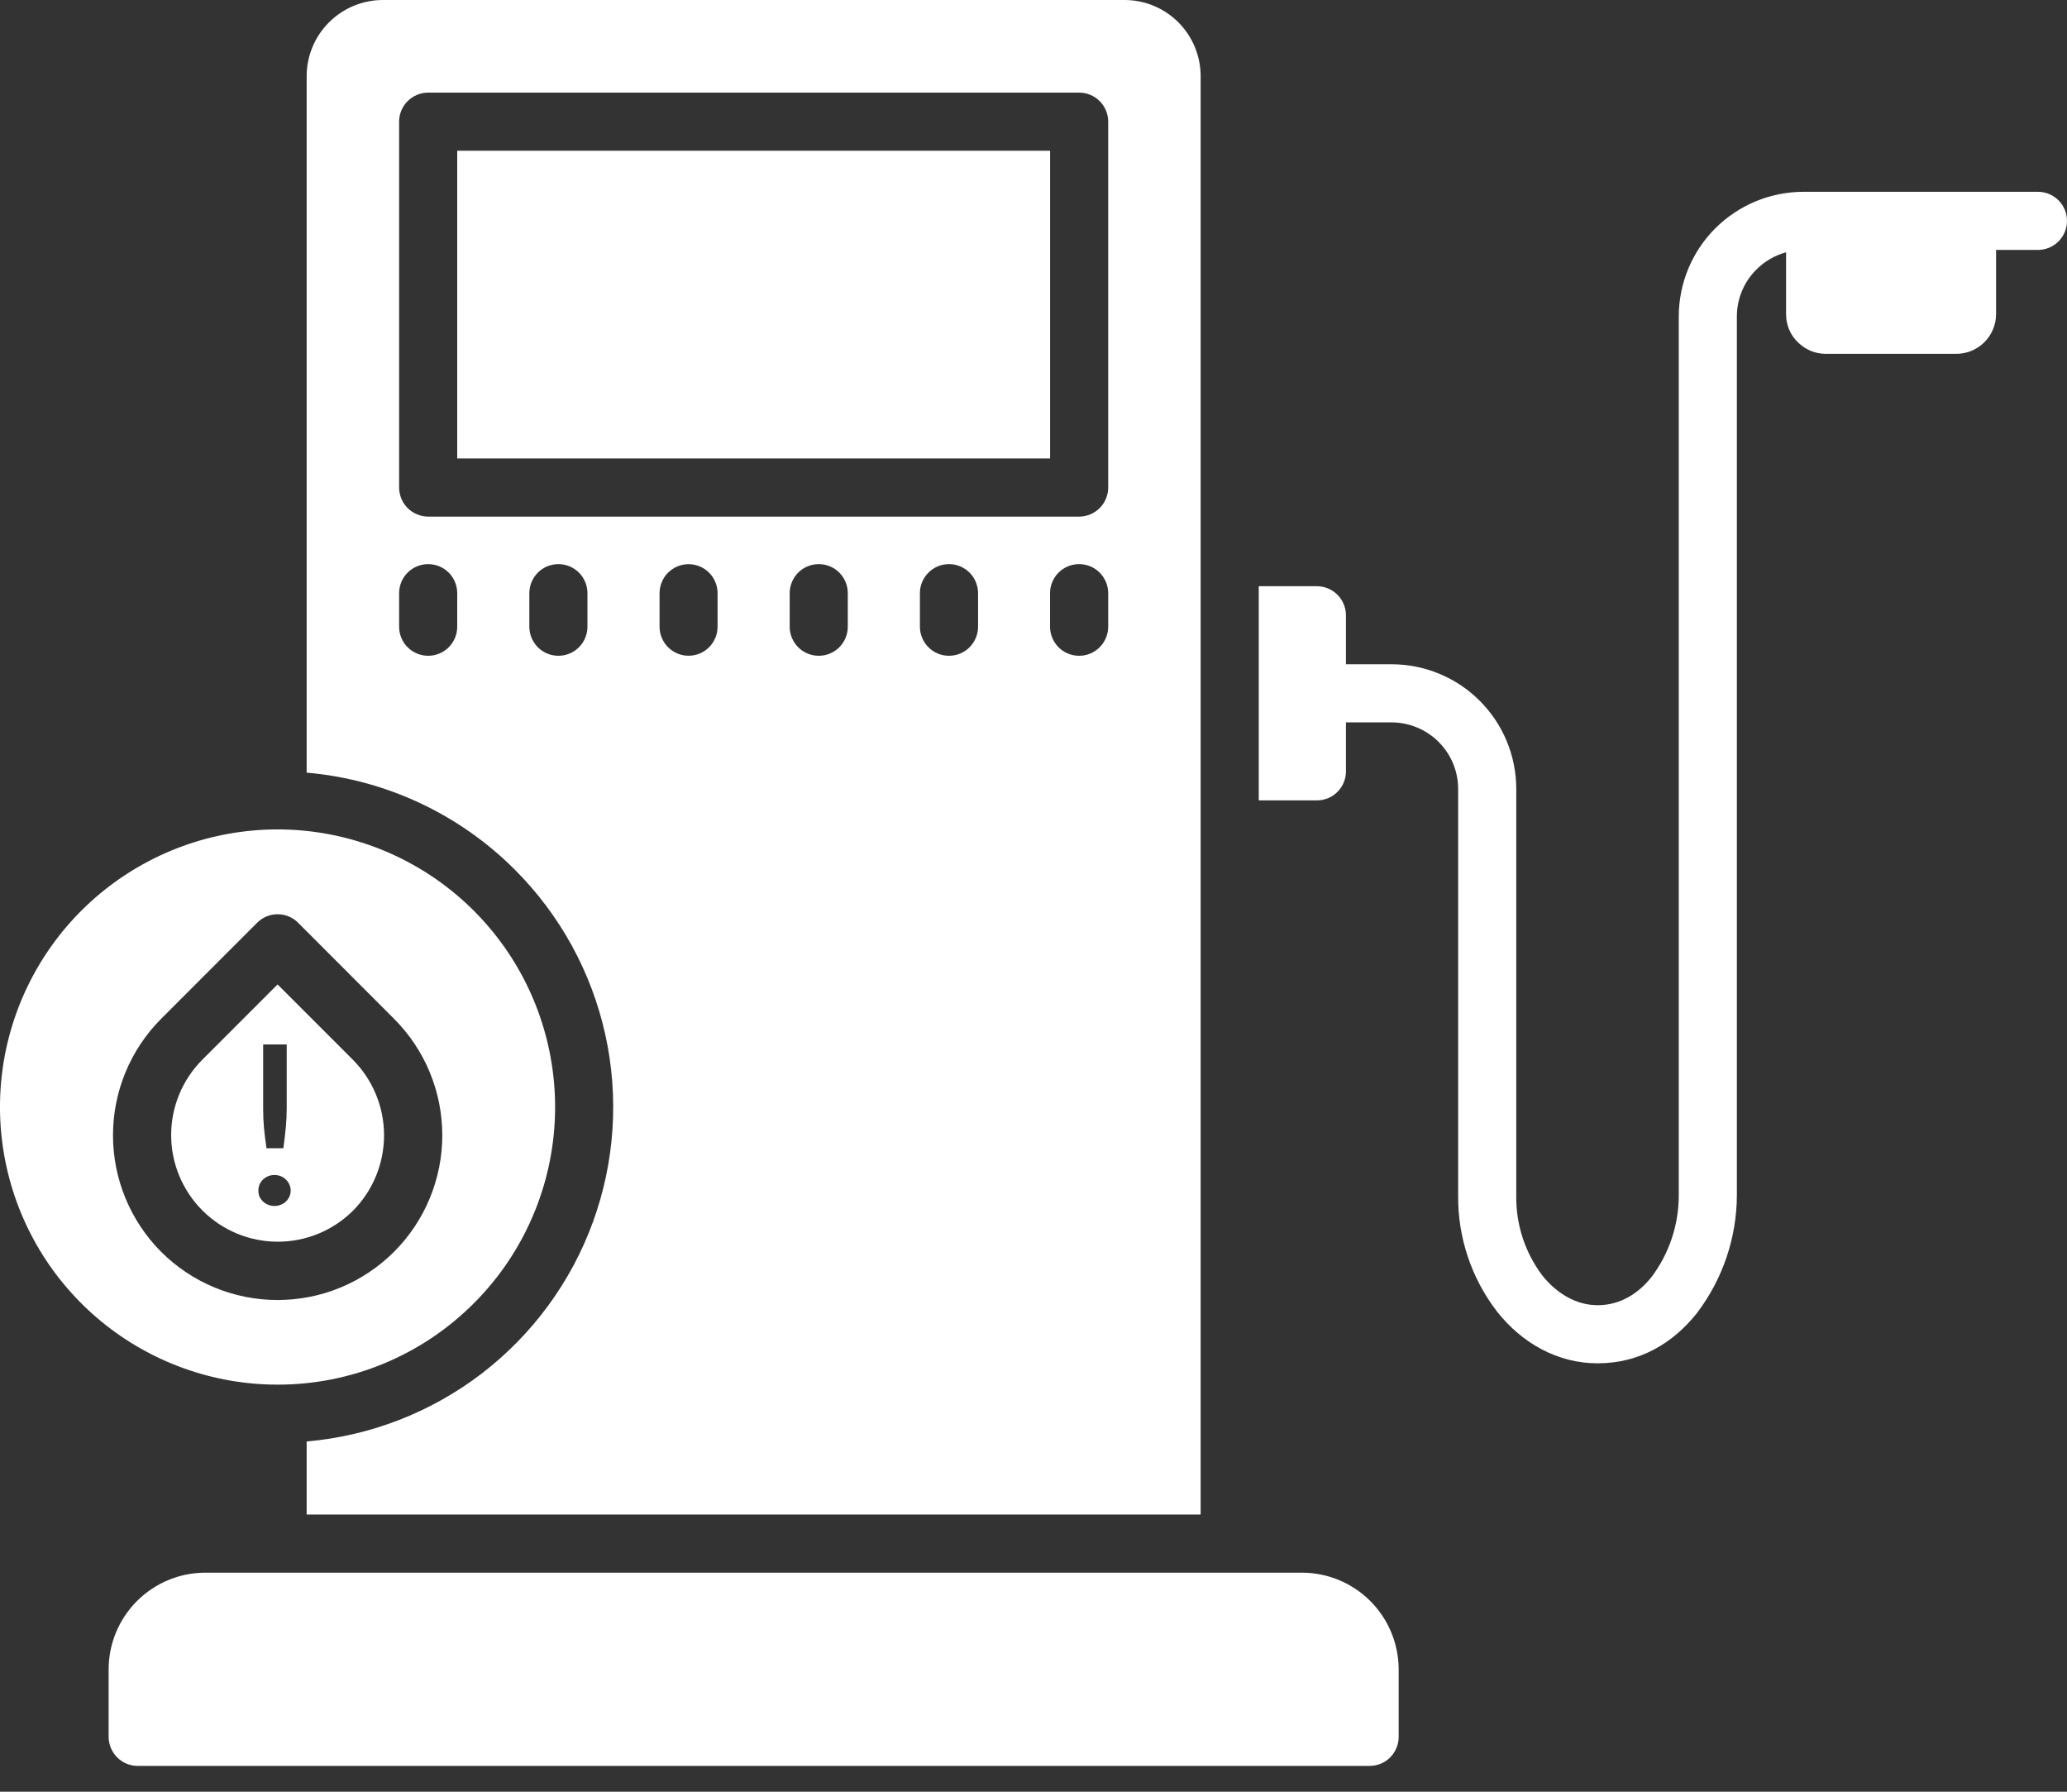
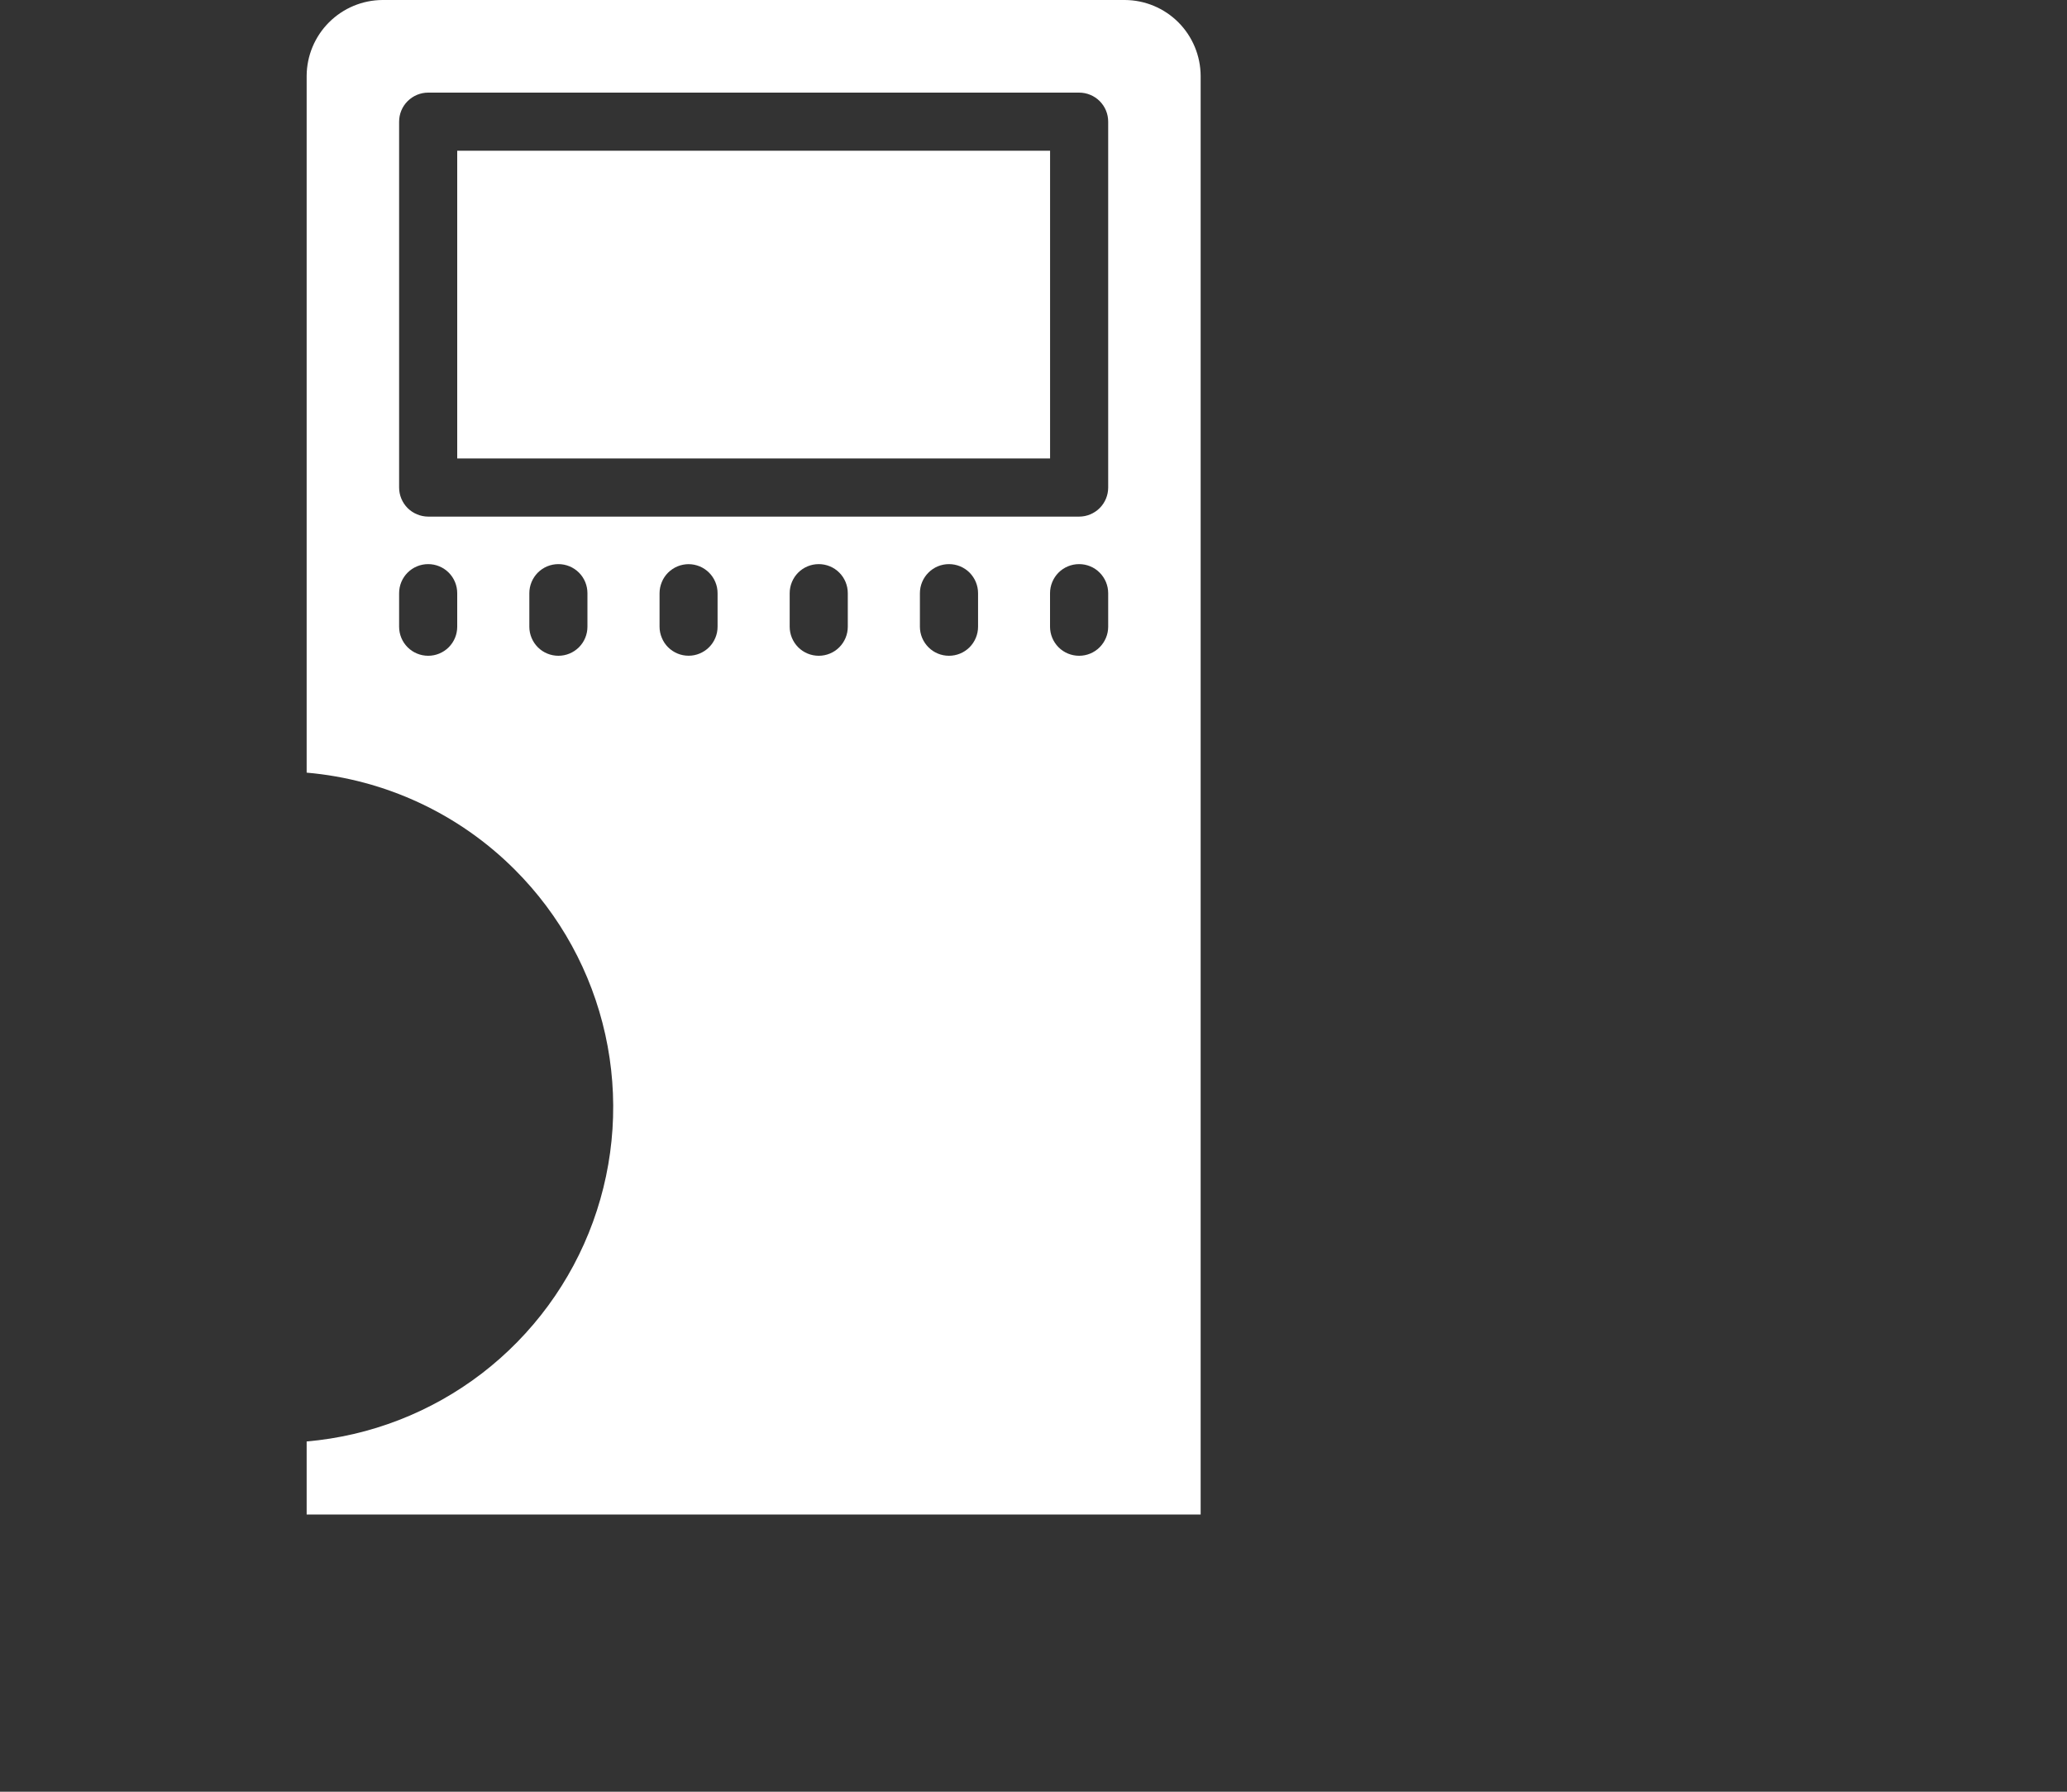
<svg xmlns="http://www.w3.org/2000/svg" width="45" height="39" viewBox="0 0 45 39" fill="none">
  <rect x="0" y="0" width="45" height="39" fill="#333333" stroke="none" />
  <path d="M9.954 9.979H22.861V3.281H9.954V9.979Z" fill="white" />
  <path fill-rule="evenodd" clip-rule="evenodd" d="M6.676 16.818C8.389 16.966 9.994 17.714 11.209 18.931C12.193 19.914 12.876 21.158 13.177 22.517C13.478 23.875 13.385 25.291 12.909 26.598C12.433 27.905 11.593 29.049 10.489 29.896C9.385 30.742 8.062 31.256 6.676 31.376V32.966H26.139V1.652C26.137 1.215 25.963 0.796 25.654 0.486C25.345 0.177 24.927 0.002 24.489 0H8.328C7.891 0.002 7.472 0.177 7.162 0.487C6.853 0.796 6.678 1.215 6.676 1.652V16.818ZM12.604 12.464C12.723 12.583 12.789 12.744 12.789 12.912V13.642C12.789 13.809 12.723 13.97 12.604 14.089C12.485 14.208 12.324 14.274 12.157 14.274C11.989 14.274 11.828 14.208 11.709 14.089C11.591 13.97 11.524 13.809 11.524 13.642V12.912C11.524 12.744 11.591 12.583 11.709 12.464C11.828 12.345 11.989 12.279 12.157 12.279C12.324 12.279 12.485 12.345 12.604 12.464ZM15.574 12.67C15.606 12.747 15.622 12.829 15.622 12.912V13.642C15.622 13.725 15.606 13.807 15.574 13.883C15.542 13.96 15.496 14.03 15.437 14.088C15.379 14.147 15.309 14.193 15.232 14.225C15.156 14.257 15.074 14.273 14.991 14.273C14.908 14.273 14.826 14.257 14.749 14.225C14.673 14.193 14.603 14.147 14.544 14.088C14.486 14.03 14.439 13.96 14.408 13.883C14.376 13.807 14.359 13.725 14.359 13.642V12.912C14.359 12.829 14.376 12.747 14.408 12.67C14.439 12.593 14.486 12.524 14.544 12.465C14.603 12.407 14.673 12.36 14.749 12.328C14.826 12.297 14.908 12.28 14.991 12.28C15.074 12.28 15.156 12.297 15.232 12.328C15.309 12.36 15.379 12.407 15.437 12.465C15.496 12.524 15.542 12.593 15.574 12.67ZM18.272 12.464C18.391 12.583 18.457 12.744 18.457 12.912V13.642C18.457 13.809 18.391 13.97 18.272 14.089C18.154 14.208 17.992 14.274 17.825 14.274C17.657 14.274 17.496 14.208 17.377 14.089C17.259 13.97 17.192 13.809 17.192 13.642V12.912C17.192 12.744 17.259 12.583 17.377 12.464C17.496 12.345 17.657 12.279 17.825 12.279C17.992 12.279 18.154 12.345 18.272 12.464ZM21.108 12.464C21.226 12.583 21.293 12.744 21.293 12.912V13.642C21.293 13.809 21.226 13.97 21.108 14.089C20.989 14.208 20.828 14.274 20.66 14.274C20.492 14.274 20.331 14.208 20.213 14.089C20.094 13.97 20.027 13.809 20.027 13.642V12.912C20.027 12.744 20.094 12.583 20.213 12.464C20.331 12.345 20.492 12.279 20.66 12.279C20.828 12.279 20.989 12.345 21.108 12.464ZM23.94 12.464C24.059 12.583 24.126 12.744 24.126 12.912V13.642C24.126 13.809 24.059 13.97 23.94 14.089C23.822 14.208 23.661 14.274 23.493 14.274C23.325 14.274 23.164 14.208 23.045 14.089C22.927 13.97 22.86 13.809 22.86 13.642V12.912C22.86 12.744 22.927 12.583 23.045 12.464C23.164 12.345 23.325 12.279 23.493 12.279C23.661 12.279 23.822 12.345 23.94 12.464ZM8.874 11.059C8.756 10.94 8.689 10.779 8.689 10.612L8.689 2.649C8.689 2.481 8.755 2.32 8.874 2.202C8.993 2.083 9.154 2.016 9.321 2.016H23.493C23.576 2.016 23.659 2.032 23.735 2.064C23.812 2.095 23.882 2.142 23.941 2.201C24 2.26 24.047 2.33 24.078 2.406C24.11 2.483 24.126 2.566 24.126 2.649V10.612C24.126 10.78 24.059 10.941 23.941 11.059C23.822 11.178 23.661 11.245 23.493 11.245H9.322C9.154 11.244 8.993 11.177 8.874 11.059ZM9.769 12.464C9.888 12.583 9.954 12.744 9.954 12.912V13.642C9.954 13.809 9.888 13.97 9.769 14.089C9.65 14.208 9.489 14.274 9.322 14.274C9.154 14.274 8.993 14.208 8.874 14.089C8.755 13.97 8.689 13.809 8.689 13.642V12.912C8.689 12.744 8.755 12.583 8.874 12.464C8.993 12.345 9.154 12.279 9.322 12.279C9.489 12.279 9.65 12.345 9.769 12.464Z" fill="white" />
-   <path d="M4.47 34.232H28.347C28.904 34.233 29.438 34.455 29.832 34.849C30.226 35.243 30.448 35.777 30.45 36.334V37.805C30.45 37.888 30.434 37.97 30.402 38.047C30.37 38.124 30.324 38.194 30.265 38.253C30.206 38.312 30.136 38.358 30.059 38.39C29.982 38.422 29.9 38.438 29.817 38.438H2.998C2.83 38.438 2.669 38.371 2.551 38.252C2.432 38.133 2.365 37.972 2.365 37.805V36.334C2.366 35.777 2.589 35.242 2.983 34.848C3.378 34.454 3.913 34.232 4.47 34.232Z" fill="white" />
-   <path d="M39.258 4.175H44.367C44.535 4.175 44.696 4.241 44.815 4.36C44.933 4.479 45 4.64 45 4.808C45 4.975 44.933 5.136 44.815 5.255C44.696 5.374 44.535 5.44 44.367 5.44H43.456V6.839C43.455 7.068 43.364 7.287 43.202 7.448C43.041 7.61 42.821 7.701 42.593 7.702H39.747C39.634 7.702 39.523 7.679 39.418 7.636C39.314 7.592 39.22 7.529 39.14 7.448H39.138C39.057 7.369 38.993 7.274 38.949 7.169C38.906 7.065 38.883 6.952 38.884 6.839V5.492C38.64 5.558 38.417 5.687 38.239 5.866C38.104 5.999 37.997 6.158 37.924 6.333C37.851 6.508 37.813 6.695 37.813 6.885V26.018C37.809 26.944 37.504 27.844 36.943 28.582C36.427 29.232 35.7 29.675 34.781 29.675C33.918 29.675 33.141 29.245 32.591 28.548C32.033 27.823 31.735 26.932 31.745 26.018V17.169C31.744 16.786 31.591 16.42 31.32 16.149C31.05 15.879 30.683 15.726 30.301 15.724H29.302V16.789C29.302 16.872 29.286 16.955 29.254 17.032C29.223 17.108 29.176 17.178 29.117 17.237C29.058 17.296 28.988 17.343 28.912 17.374C28.835 17.406 28.752 17.422 28.669 17.422H27.404V12.76H28.669C28.837 12.76 28.998 12.827 29.117 12.946C29.235 13.064 29.302 13.225 29.302 13.393V14.459H30.3C31.019 14.46 31.707 14.746 32.215 15.254C32.723 15.762 33.009 16.45 33.01 17.169V26.018C32.999 26.646 33.199 27.26 33.576 27.762C33.897 28.162 34.322 28.41 34.781 28.41C35.267 28.41 35.664 28.162 35.956 27.795C36.341 27.282 36.548 26.659 36.548 26.018V6.885C36.549 6.167 36.835 5.478 37.343 4.97C37.851 4.463 38.539 4.177 39.258 4.175Z" fill="white" />
-   <path fill-rule="evenodd" clip-rule="evenodd" d="M8.361 24.712C8.361 25.326 8.118 25.917 7.685 26.353C7.249 26.786 6.659 27.029 6.045 27.028C5.43 27.027 4.841 26.782 4.407 26.348C3.972 25.913 3.727 25.325 3.726 24.71C3.725 24.096 3.968 23.506 4.401 23.07L6.043 21.428L7.685 23.07C8.118 23.506 8.361 24.096 8.361 24.712ZM6.242 24.116V22.734H5.729V24.116C5.729 24.261 5.734 24.404 5.746 24.544C5.76 24.683 5.778 24.832 5.802 24.994H6.169C6.191 24.832 6.208 24.683 6.222 24.544C6.235 24.404 6.242 24.261 6.242 24.116ZM5.65 25.784C5.633 25.824 5.625 25.867 5.625 25.914C5.625 25.962 5.633 26.007 5.65 26.047C5.669 26.087 5.694 26.123 5.726 26.153C5.758 26.184 5.795 26.207 5.837 26.223C5.879 26.241 5.926 26.25 5.976 26.25C6.025 26.25 6.071 26.241 6.113 26.223C6.157 26.207 6.194 26.184 6.224 26.153C6.256 26.123 6.282 26.087 6.3 26.047C6.319 26.007 6.328 25.962 6.328 25.914C6.328 25.867 6.319 25.824 6.3 25.784C6.282 25.742 6.256 25.705 6.224 25.675C6.194 25.644 6.157 25.62 6.113 25.602C6.071 25.585 6.025 25.576 5.976 25.576C5.926 25.576 5.879 25.585 5.837 25.602C5.795 25.62 5.758 25.644 5.726 25.675C5.694 25.705 5.669 25.742 5.65 25.784Z" fill="white" />
-   <path fill-rule="evenodd" clip-rule="evenodd" d="M2.209 28.767C3.29 29.654 4.645 30.139 6.043 30.139C6.837 30.14 7.623 29.984 8.356 29.68C9.089 29.376 9.755 28.931 10.315 28.369C11.304 27.381 11.919 26.08 12.056 24.689C12.193 23.297 11.843 21.901 11.067 20.739C10.29 19.577 9.134 18.72 7.796 18.314C6.459 17.908 5.022 17.979 3.73 18.514C2.438 19.049 1.372 20.015 0.713 21.248C0.054 22.481 -0.157 23.904 0.116 25.275C0.389 26.647 1.129 27.881 2.209 28.767ZM6.043 28.297C5.092 28.297 4.18 27.92 3.507 27.247C2.837 26.574 2.46 25.662 2.46 24.711C2.46 23.761 2.837 22.849 3.508 22.176L5.597 20.086C5.656 20.027 5.725 19.98 5.802 19.948C5.879 19.916 5.961 19.9 6.044 19.9C6.127 19.9 6.21 19.916 6.286 19.948C6.363 19.98 6.433 20.027 6.491 20.086L8.579 22.176C8.912 22.509 9.176 22.904 9.356 23.339C9.536 23.774 9.629 24.241 9.629 24.712C9.629 25.183 9.536 25.649 9.356 26.084C9.176 26.519 8.912 26.914 8.579 27.247C8.246 27.58 7.85 27.844 7.415 28.025C6.98 28.205 6.514 28.297 6.043 28.297Z" fill="white" />
</svg>